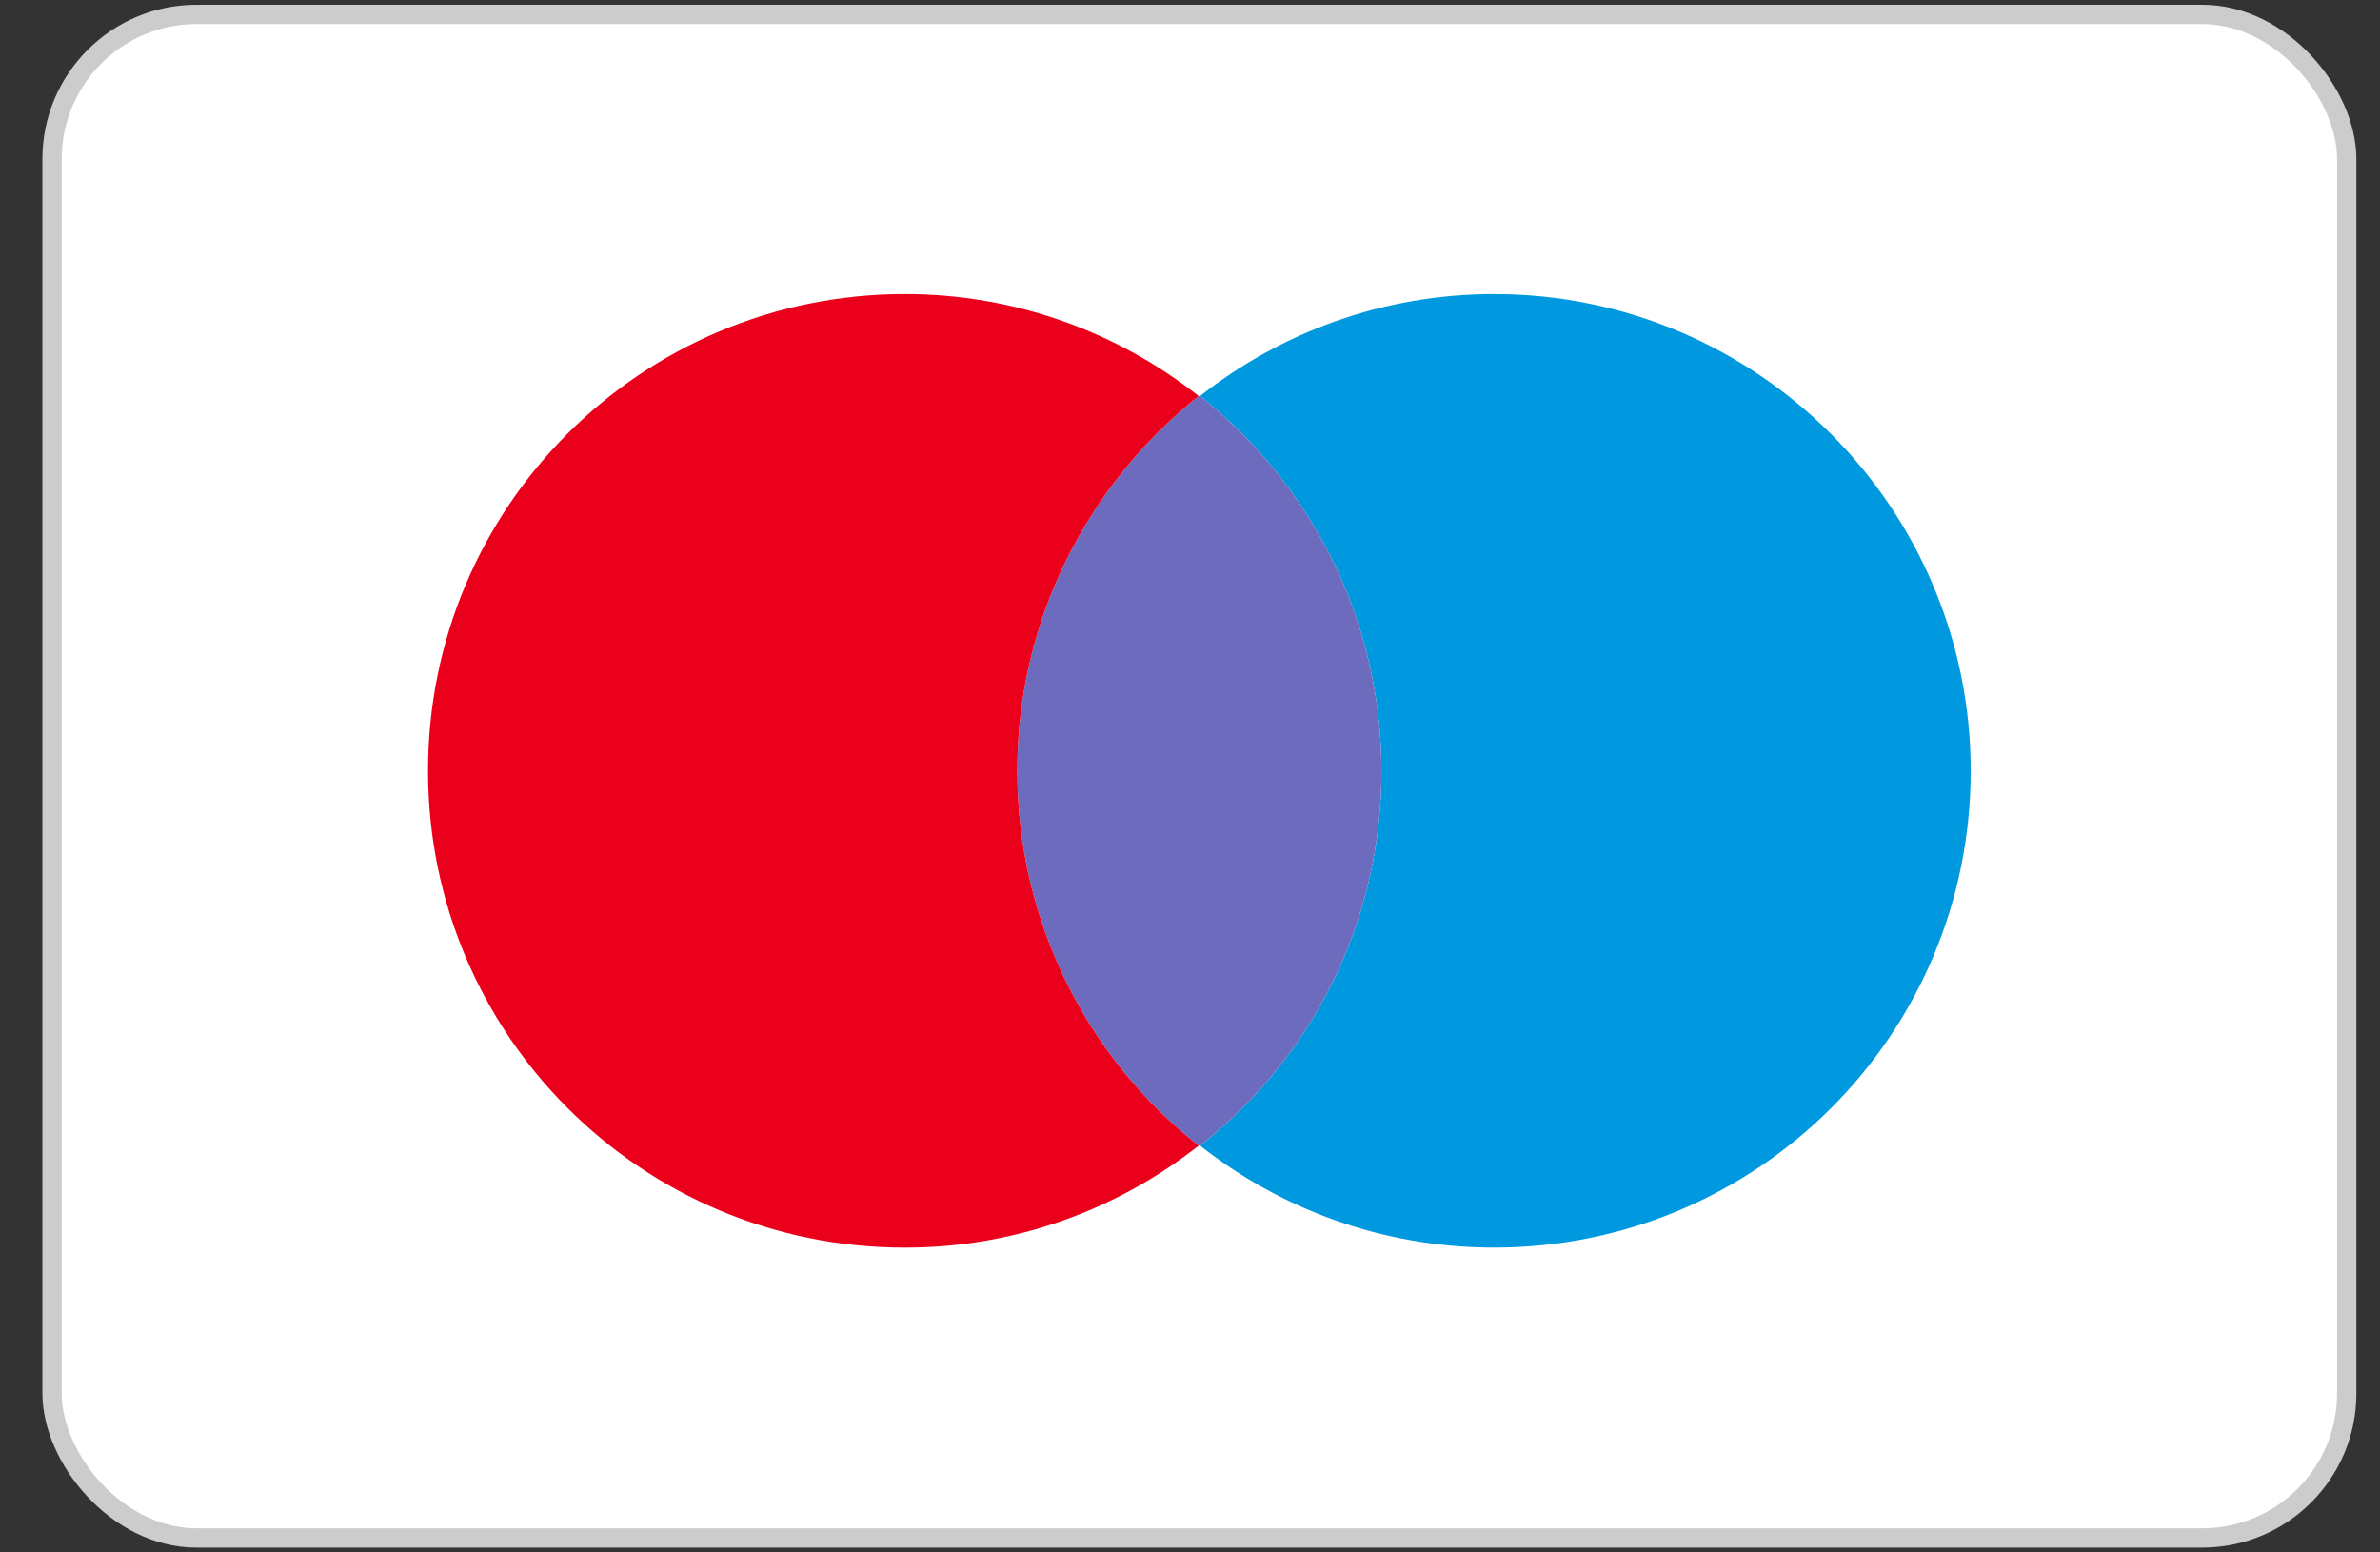
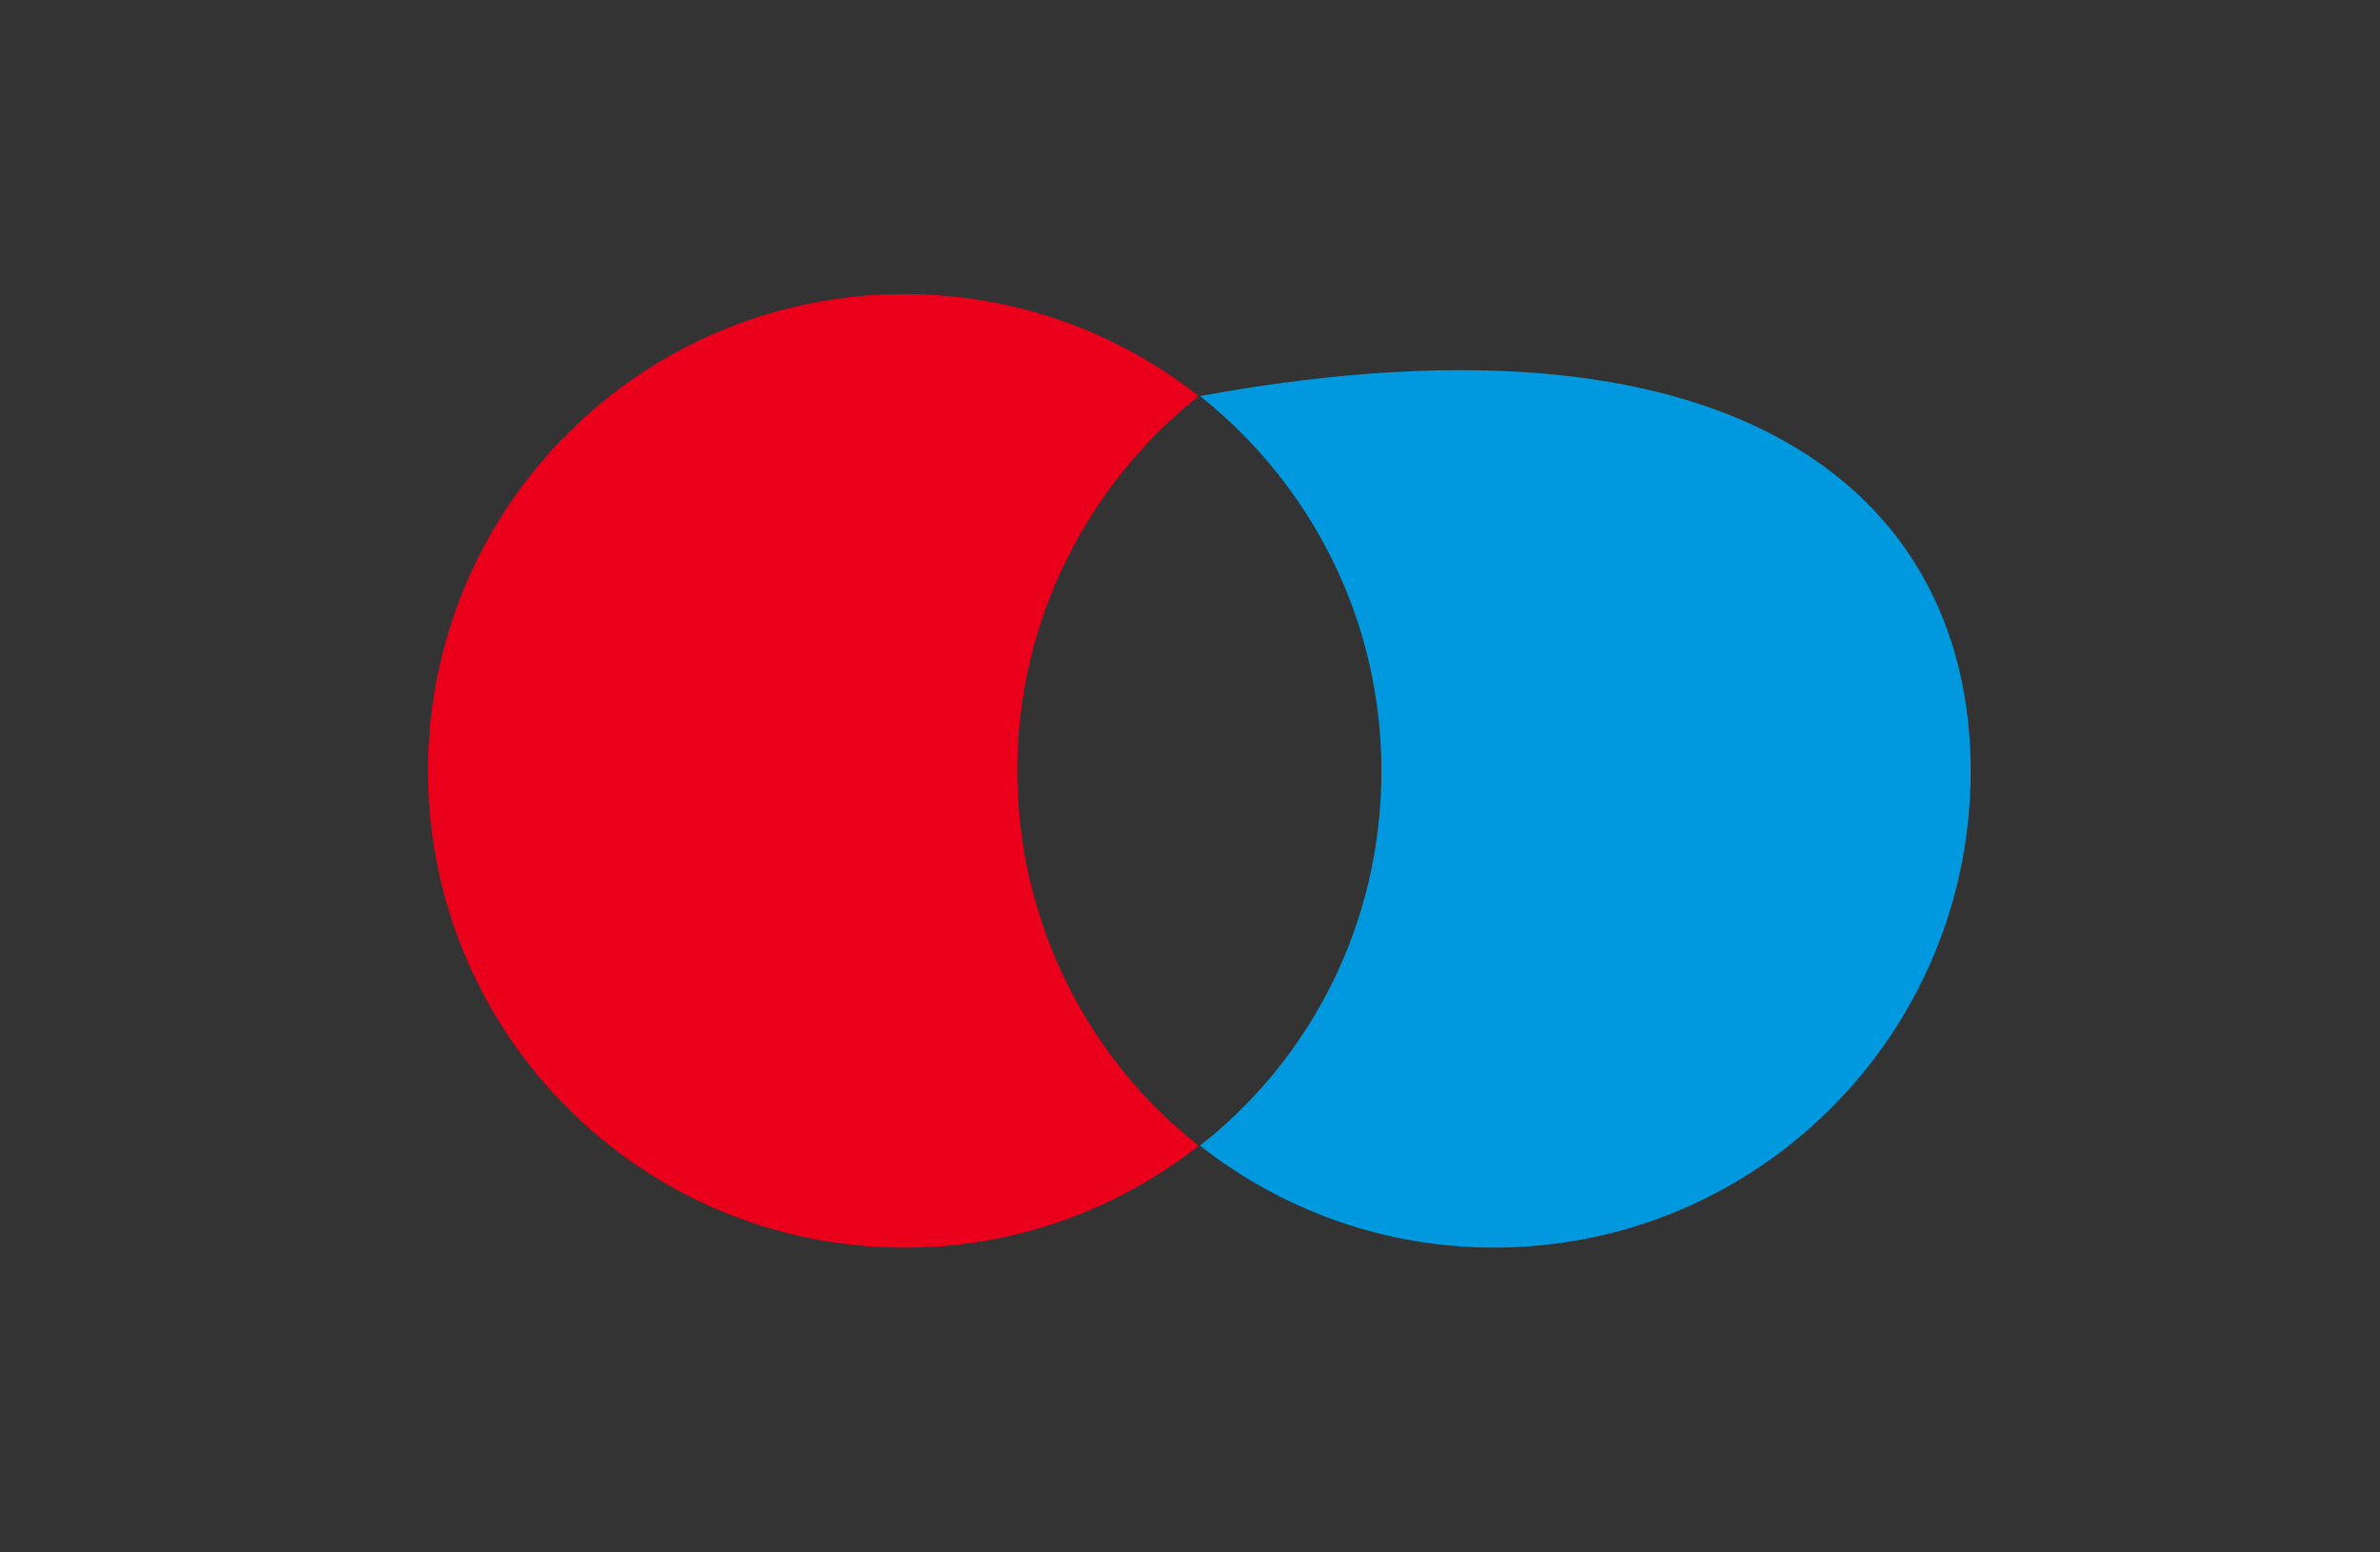
<svg xmlns="http://www.w3.org/2000/svg" width="46" height="30" viewBox="0 0 46 30" fill="none">
  <rect x="0" y="0" width="46" height="30" fill="#333333" stroke="none" />
-   <rect x="1.006" y="0.278" width="44.351" height="29.443" rx="2.795" fill="white" />
-   <path d="M38.089 14.896C38.089 19.989 33.969 24.109 28.876 24.109C26.726 24.109 24.755 23.367 23.194 22.139C25.344 20.45 26.7 17.839 26.7 14.896C26.7 11.953 25.318 9.342 23.194 7.653C24.755 6.425 26.726 5.683 28.876 5.683C33.969 5.683 38.089 9.829 38.089 14.896Z" fill="#0099DF" />
-   <path d="M23.194 7.653C23.194 7.653 23.194 7.653 23.194 7.653C25.318 9.342 26.7 11.953 26.7 14.896C26.7 17.839 25.344 20.45 23.194 22.139L23.168 22.139C21.044 20.475 19.662 17.839 19.662 14.896C19.662 11.953 21.044 9.342 23.168 7.653C23.168 7.653 23.168 7.653 23.168 7.653L23.194 7.653Z" fill="#6C6BBD" />
+   <path d="M38.089 14.896C38.089 19.989 33.969 24.109 28.876 24.109C26.726 24.109 24.755 23.367 23.194 22.139C25.344 20.45 26.7 17.839 26.7 14.896C26.7 11.953 25.318 9.342 23.194 7.653C33.969 5.683 38.089 9.829 38.089 14.896Z" fill="#0099DF" />
  <path d="M19.662 14.896C19.662 11.953 21.044 9.342 23.168 7.653C21.607 6.425 19.637 5.683 17.487 5.683C12.394 5.683 8.273 9.803 8.273 14.896C8.273 19.989 12.394 24.11 17.487 24.11C19.637 24.11 21.607 23.367 23.168 22.139C21.044 20.475 19.662 17.839 19.662 14.896Z" fill="#EB001B" />
-   <rect x="1.006" y="0.278" width="44.351" height="29.443" rx="2.795" stroke="#CCCCCC" stroke-width="0.373" />
</svg>